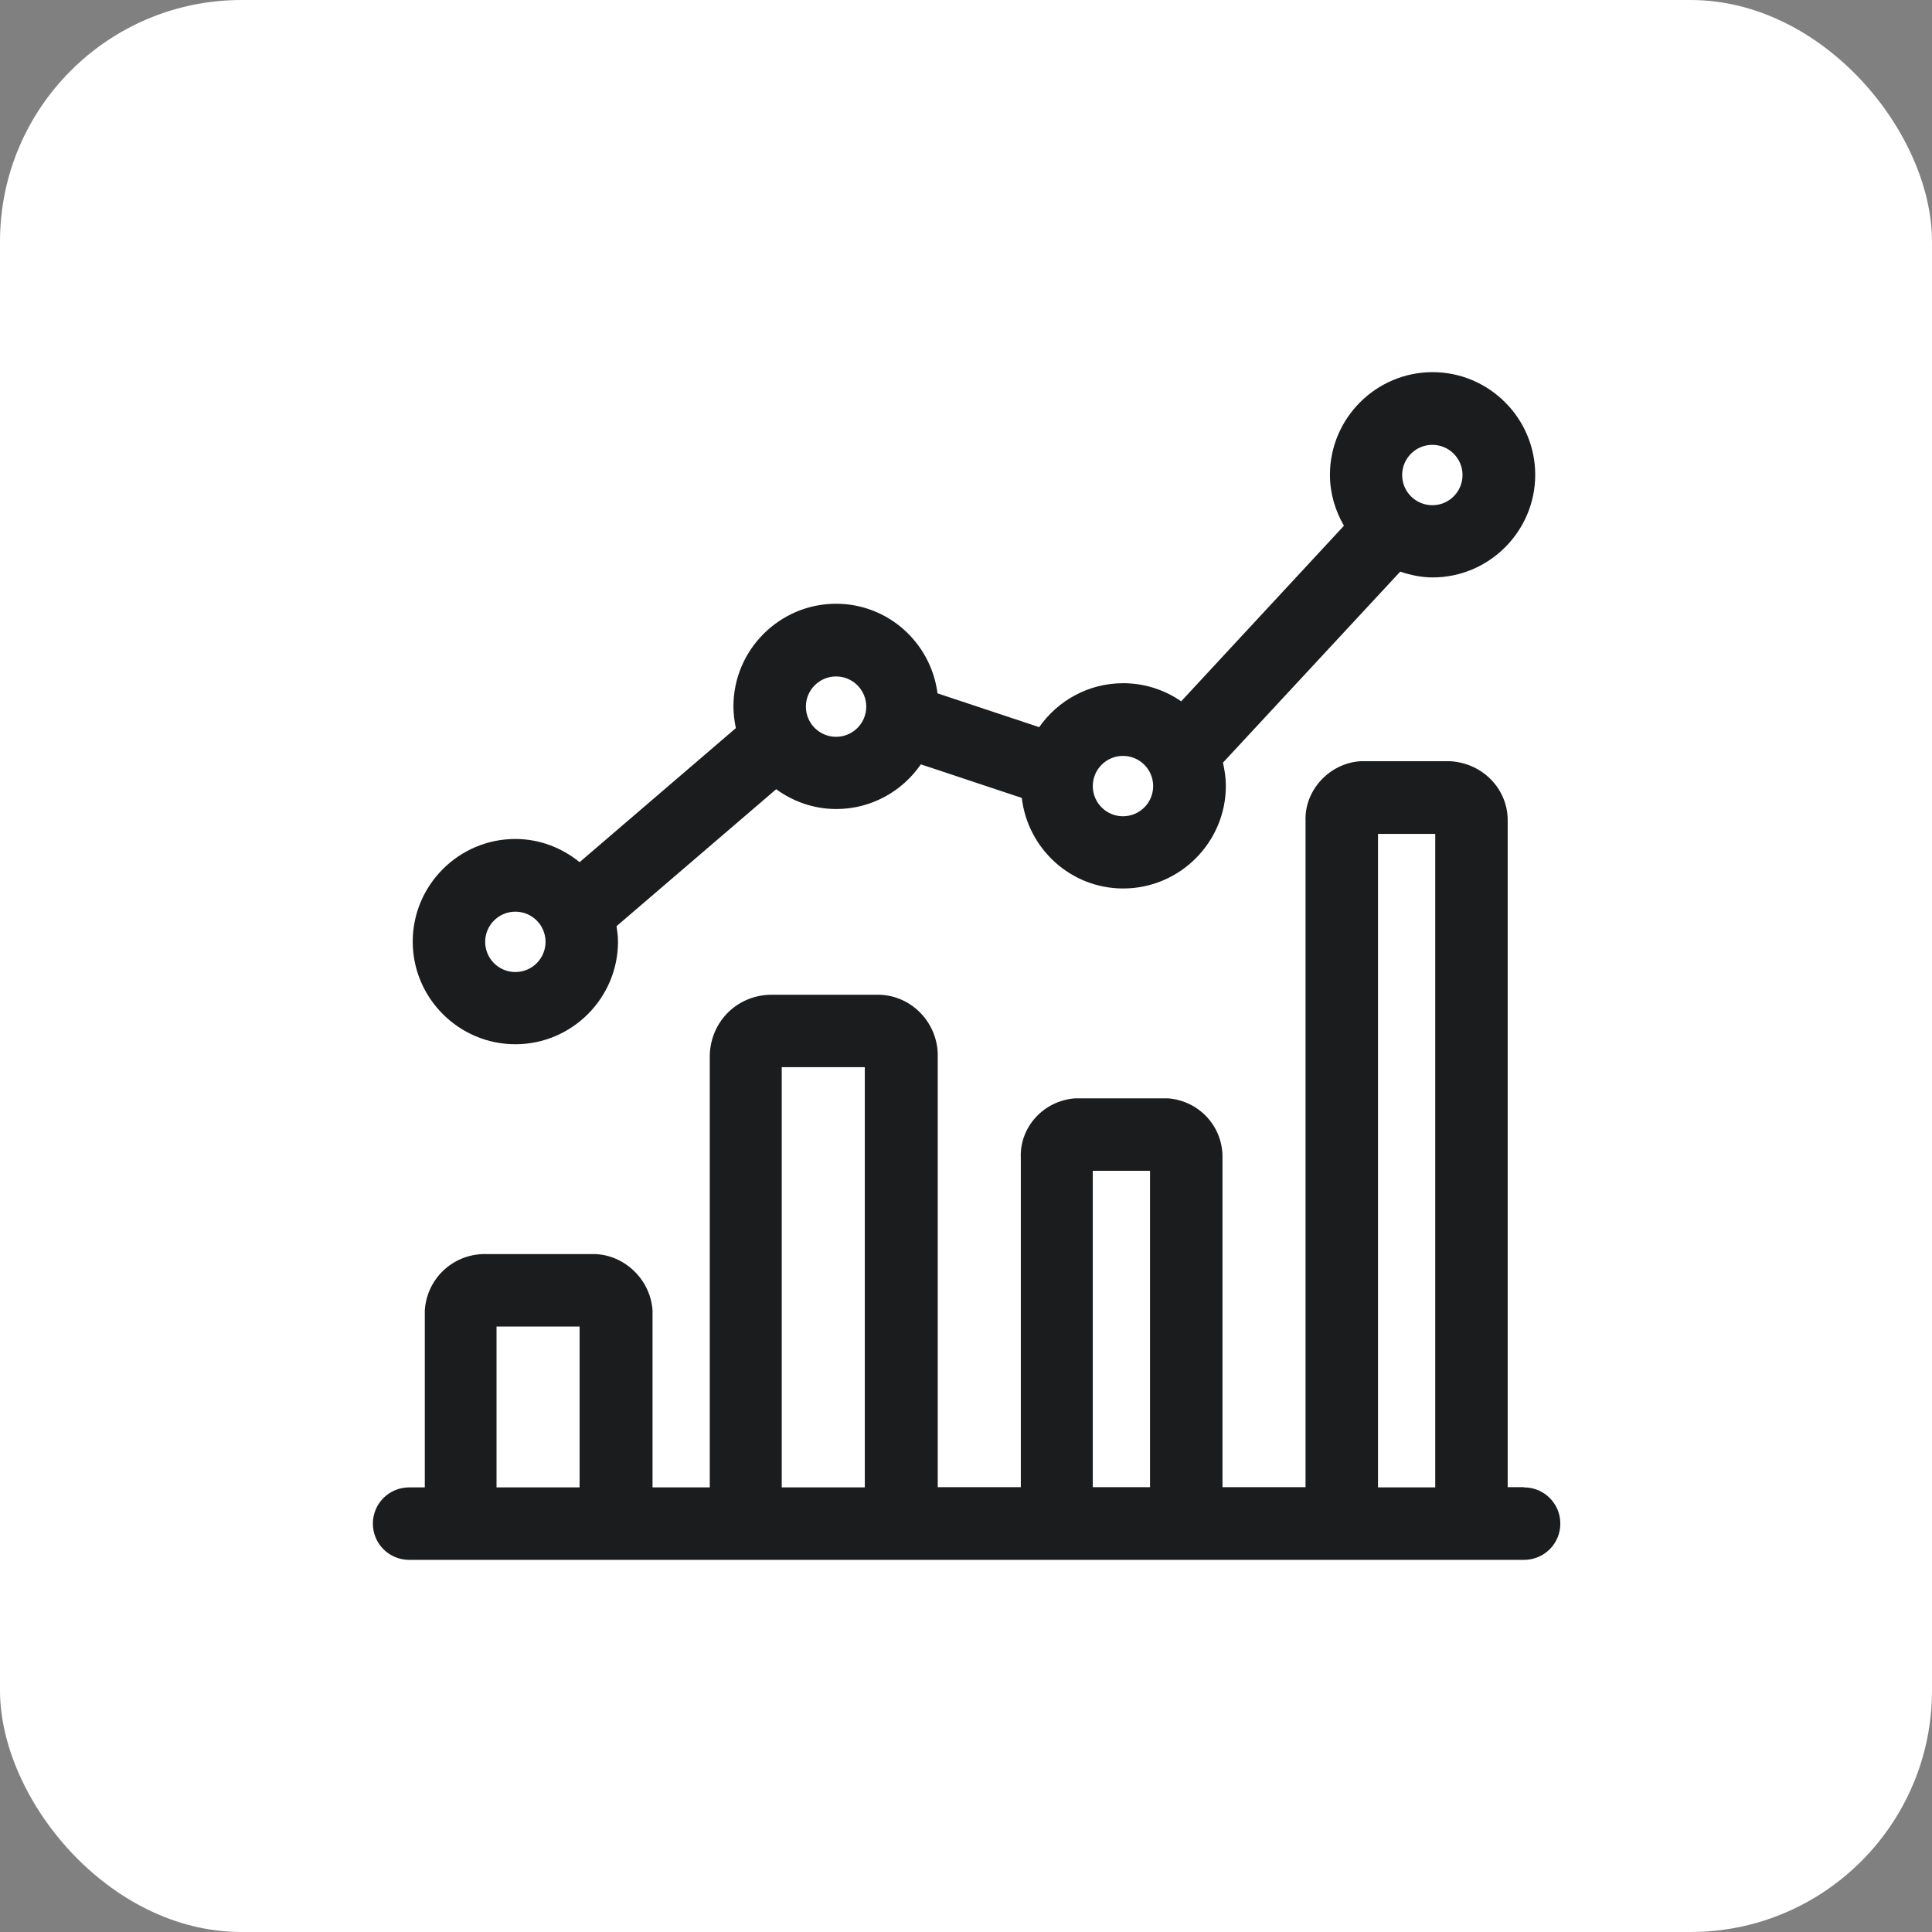
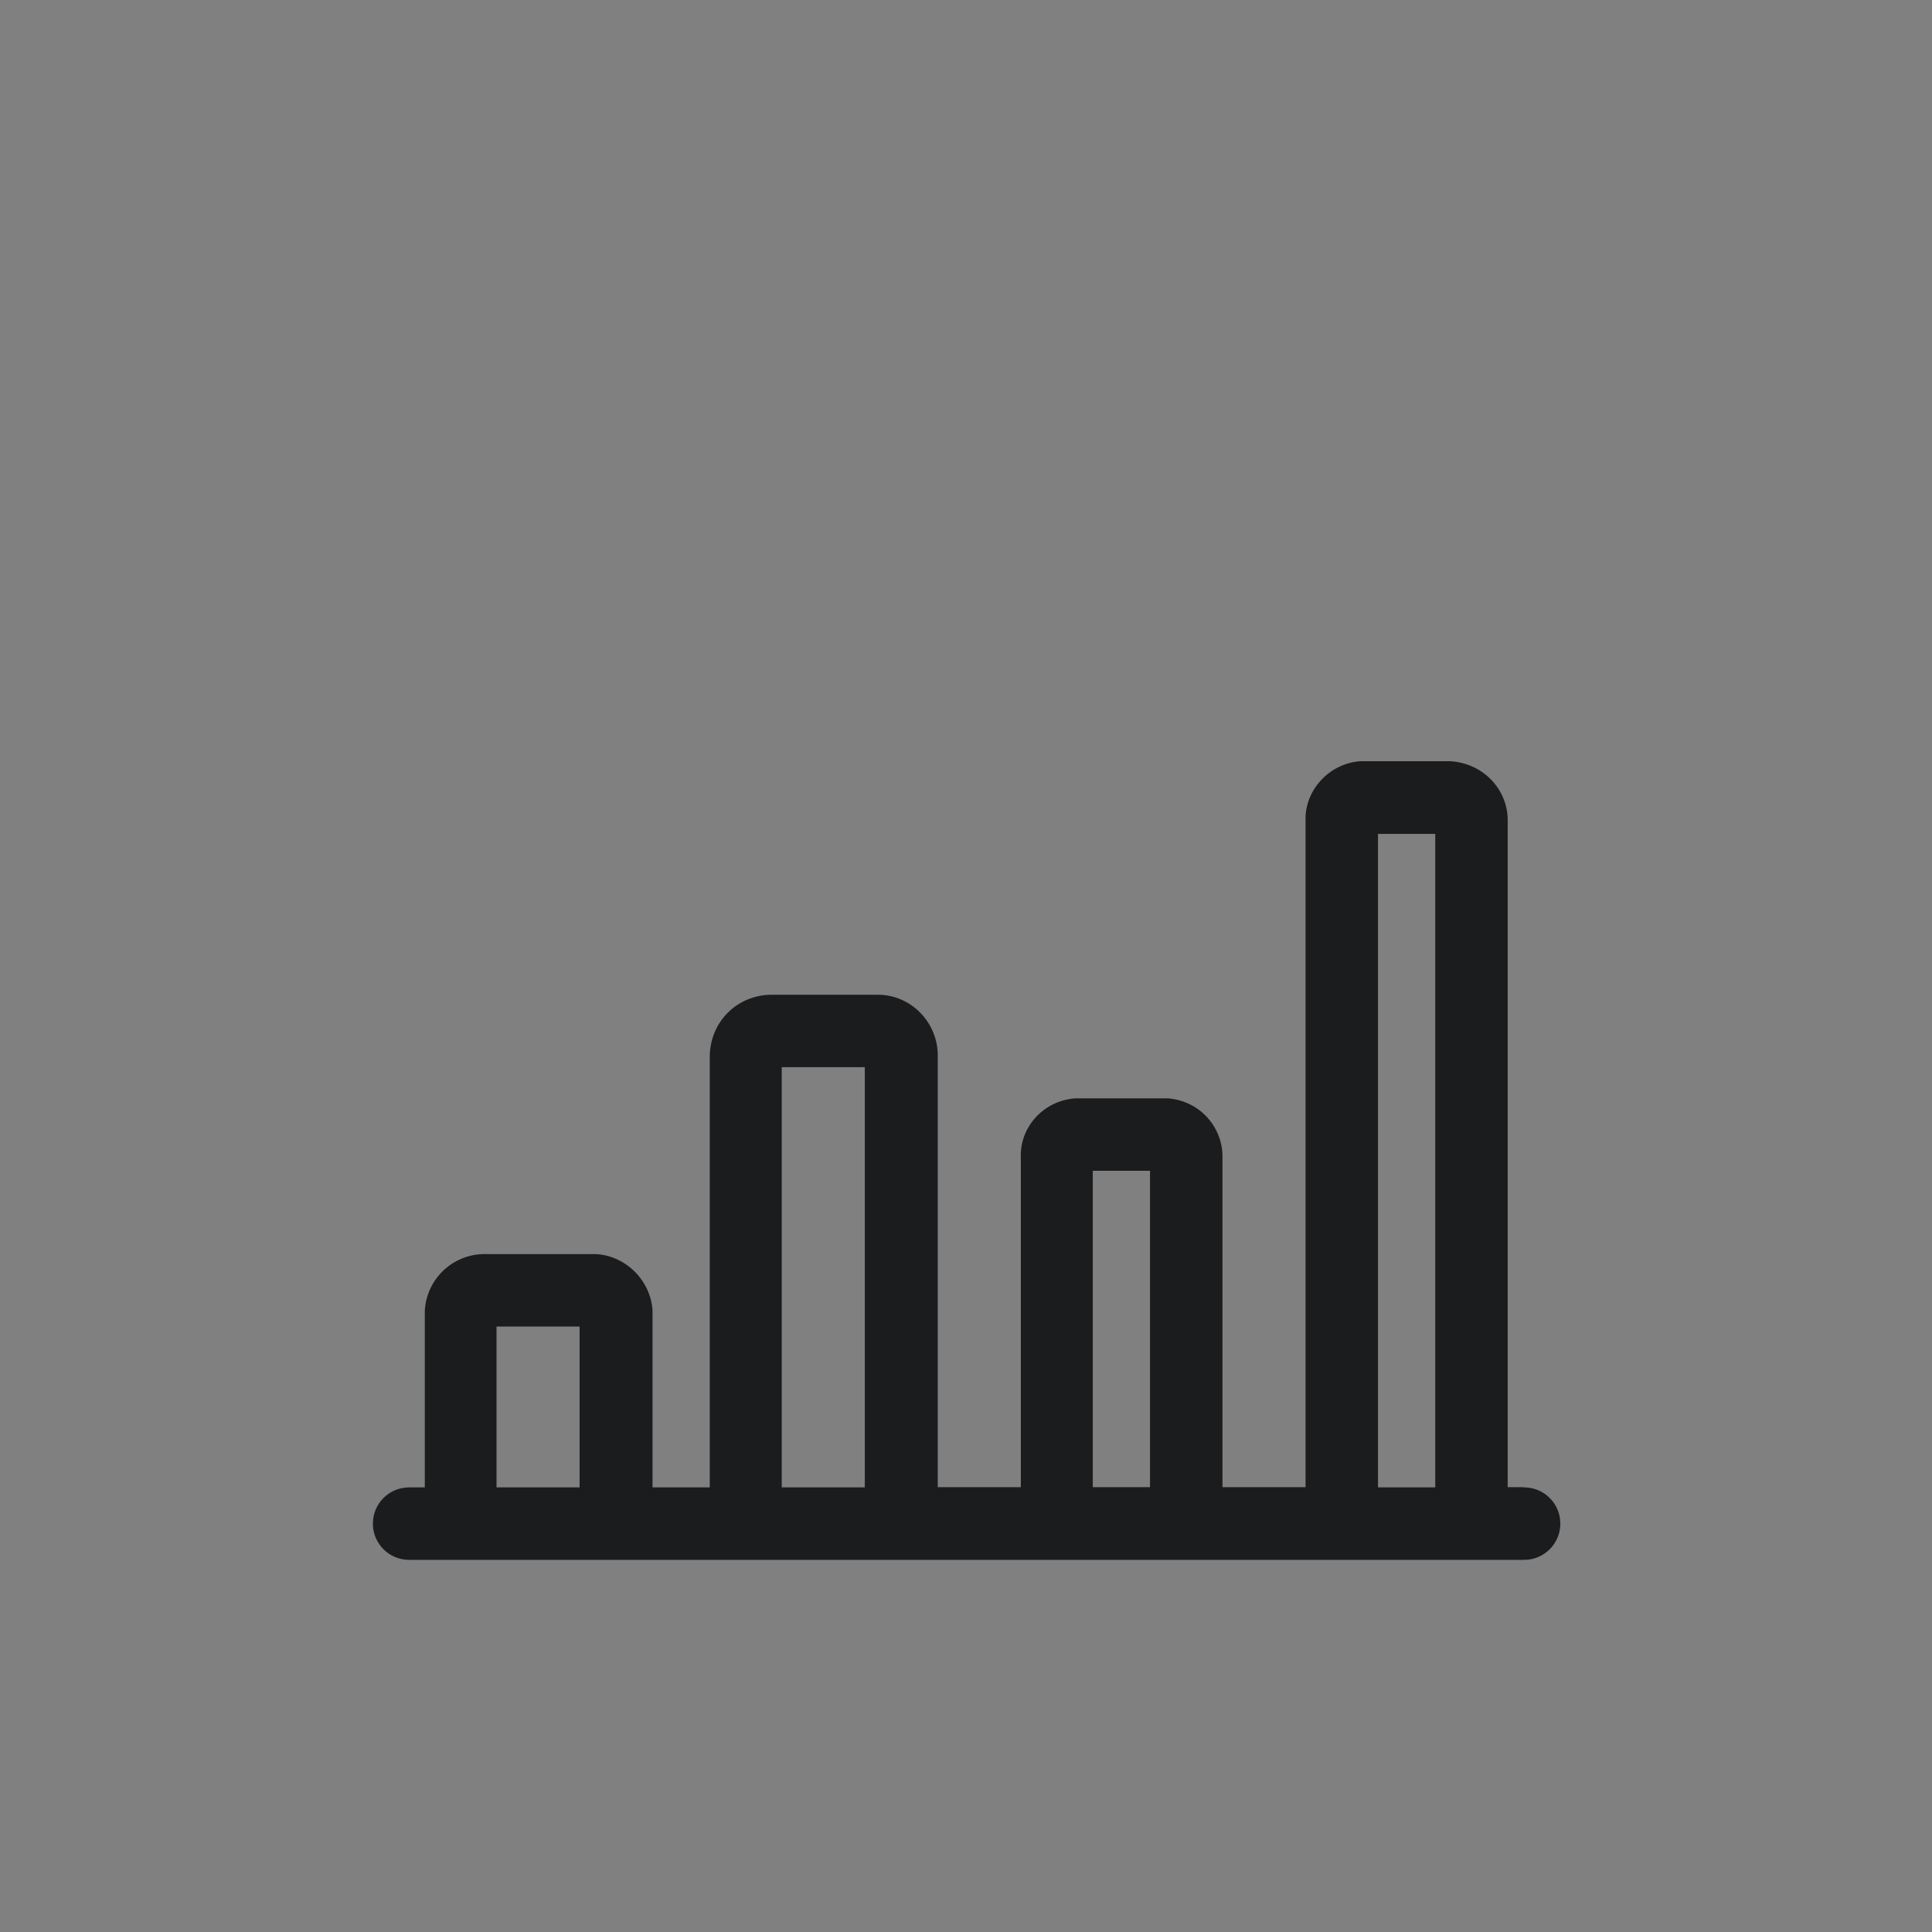
<svg xmlns="http://www.w3.org/2000/svg" id="Ebene_1" viewBox="0 0 80 80">
  <rect x="0" y="0" width="80" height="80" fill="#808080" stroke="none" />
  <g id="Rechteck_846-6">
-     <rect width="80" height="80" rx="10" ry="10" style="fill:#fff;" />
-   </g>
+     </g>
  <g>
    <path d="m63.08,61.58h-.65v-27.56c.03-1.29-.98-2.41-2.37-2.5h-3.73c-1.31.09-2.32,1.23-2.27,2.47v27.59h-3.44v-13.6c.04-1.31-.95-2.4-2.26-2.5-.03,0-.07,0-.1,0h-3.63s-.07,0-.1,0c-1.33.09-2.32,1.21-2.26,2.47v13.63h-3.44v-17.91s0-.04,0-.05c-.05-1.36-1.17-2.46-2.54-2.43h-4.33c-1.4,0-2.52,1.07-2.57,2.49v17.91h-2.37v-7.23s0-.07,0-.1c-.09-1.34-1.26-2.38-2.54-2.33h-4.29c-1.36-.06-2.51.96-2.6,2.33,0,.03,0,.07,0,.1v7.23h-.65c-.83,0-1.5.67-1.5,1.5s.67,1.5,1.5,1.5h13.92s.03,0,.04,0h6.44s.03,0,.04,0h25.73c.83,0,1.5-.67,1.5-1.5s-.67-1.5-1.5-1.5Zm-15.46-13.1v13.1h-2.37v-13.1s2.37,0,2.37,0Zm-15.25-4.29h3.44v17.4h-3.44v-17.4Zm-11.81,17.4v-6.66h3.44s0,6.66,0,6.66h-3.44Zm36.5,0v-27.06s2.37,0,2.37,0v27.06h-2.37Z" style="fill:#1b1c1e;" />
-     <path d="m21.34,43.24c2.34,0,4.25-1.91,4.25-4.25,0-.22-.03-.43-.06-.64l6.61-5.67c.7.51,1.56.82,2.49.82,1.45,0,2.74-.74,3.5-1.85l4.18,1.39c.25,2.11,2.03,3.75,4.2,3.75,2.34,0,4.25-1.91,4.25-4.25,0-.33-.05-.65-.12-.96l7.34-7.91c.42.14.87.24,1.34.24,2.34,0,4.25-1.91,4.25-4.25s-1.91-4.25-4.25-4.25-4.25,1.91-4.25,4.25c0,.77.22,1.49.58,2.11l-6.74,7.27c-.68-.47-1.51-.75-2.4-.75-1.44,0-2.71.72-3.48,1.82l-4.21-1.4c-.27-2.09-2.04-3.71-4.2-3.71-2.34,0-4.25,1.91-4.25,4.25,0,.31.04.61.1.9l-6.47,5.55c-.73-.59-1.65-.96-2.66-.96-2.34,0-4.25,1.91-4.25,4.25s1.91,4.25,4.25,4.25Zm37.97-24.82c.69,0,1.25.56,1.25,1.25s-.56,1.25-1.25,1.25-1.25-.56-1.25-1.25.56-1.25,1.25-1.25Zm-12.81,12.88c.69,0,1.25.56,1.25,1.25s-.56,1.25-1.25,1.25-1.25-.56-1.25-1.25.56-1.25,1.25-1.25Zm-11.88-3.29c.69,0,1.25.56,1.25,1.25s-.56,1.25-1.25,1.25-1.25-.56-1.25-1.25.56-1.25,1.25-1.25Zm-13.28,9.74c.69,0,1.25.56,1.25,1.25s-.56,1.25-1.25,1.25-1.25-.56-1.25-1.25.56-1.25,1.25-1.25Z" style="fill:#1b1c1e;" />
  </g>
</svg>